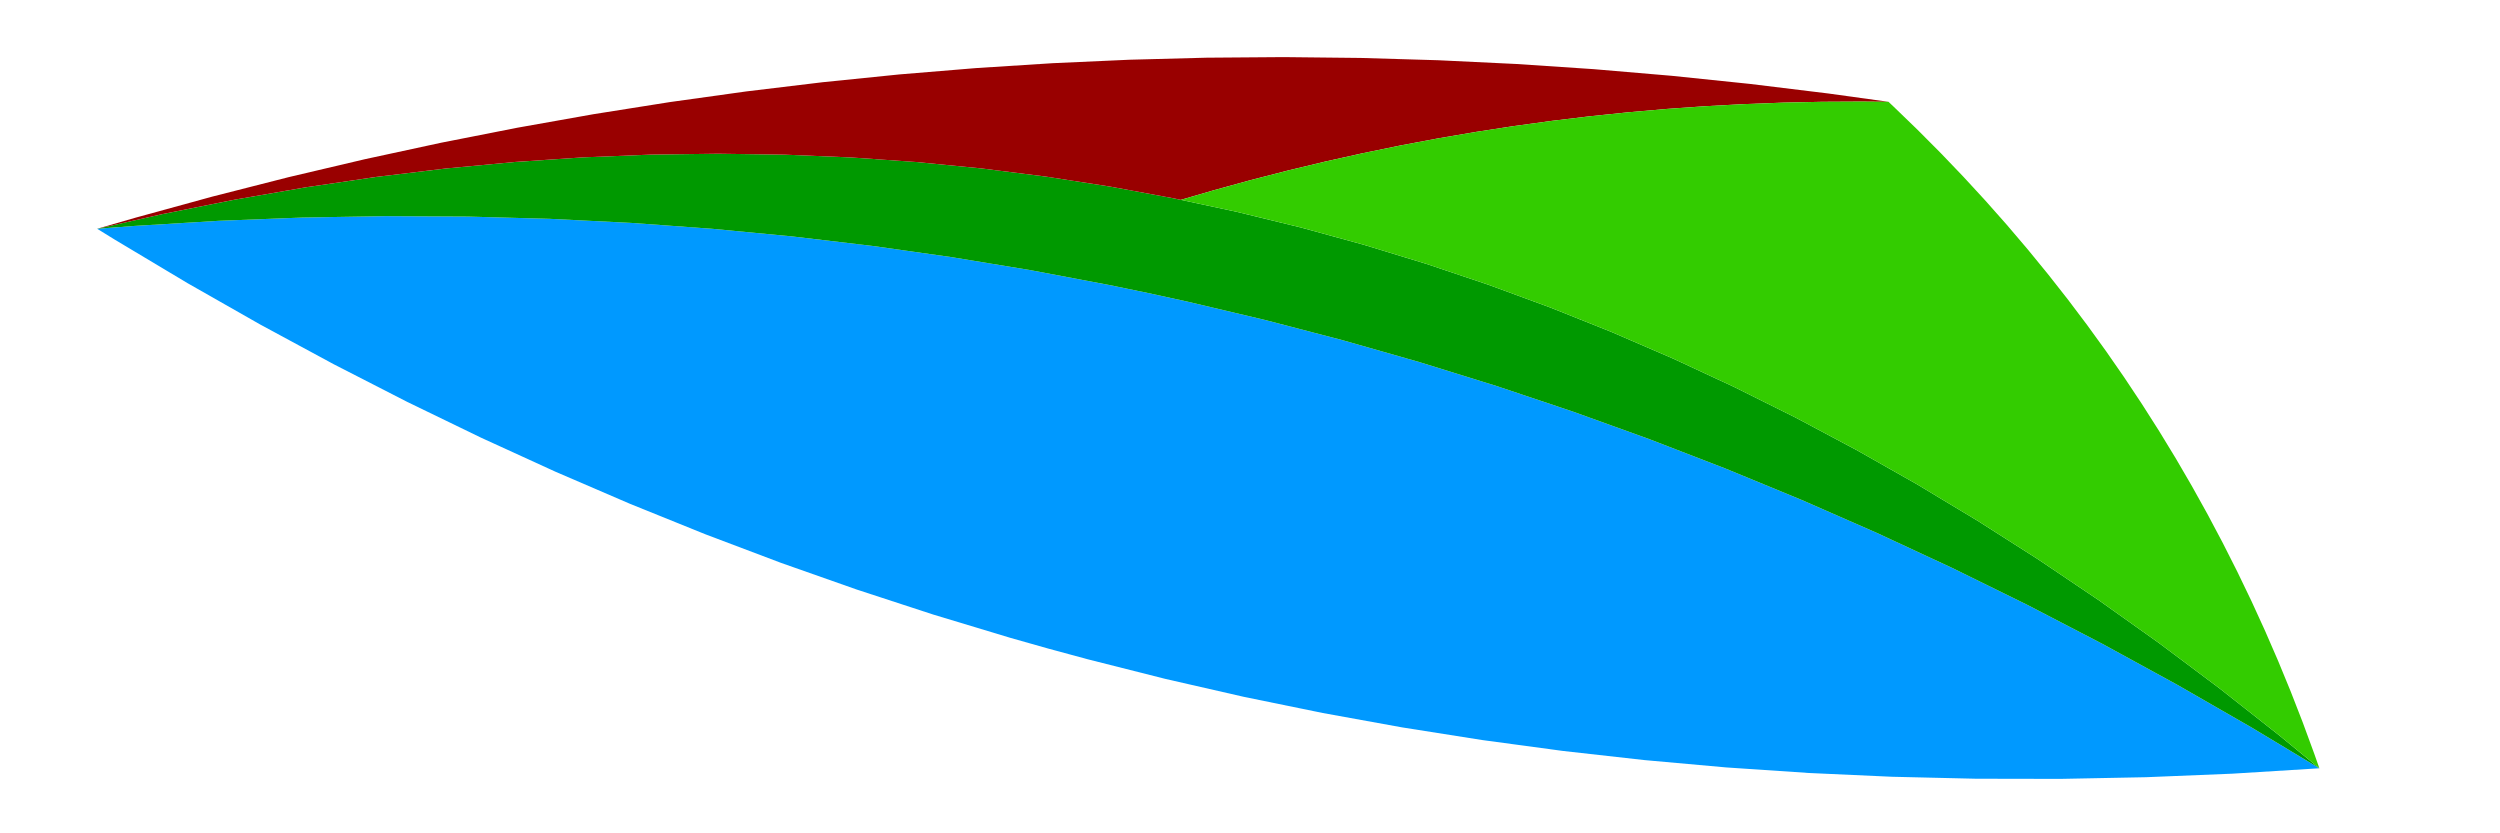
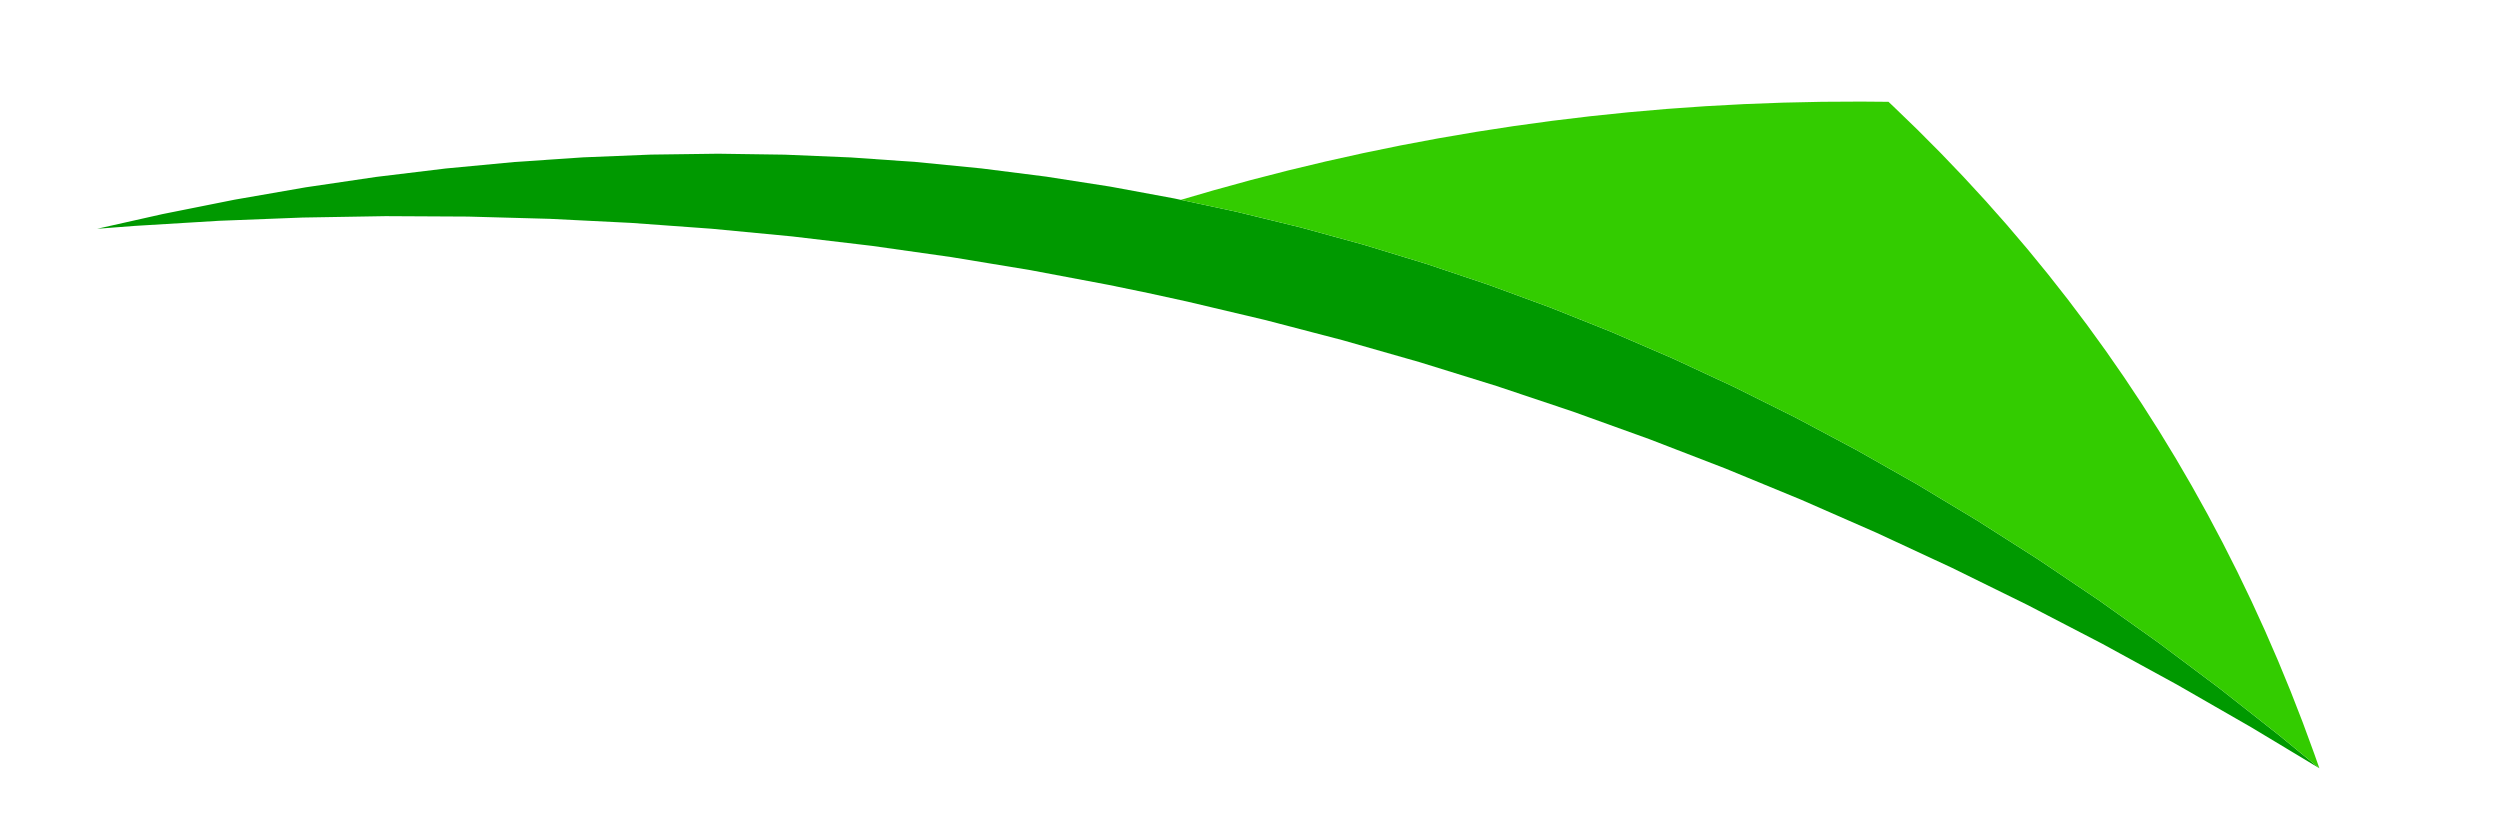
<svg xmlns="http://www.w3.org/2000/svg" version="1.1" id="Ebene_1" x="0px" y="0px" width="900px" height="300px" viewBox="0 0 900 300" enable-background="new 0 0 900 300" xml:space="preserve">
-   <polygon fill="#0099FF" points="834.976,276.583 803.638,278.525 772.581,279.795 741.808,280.398 711.309,280.342 681.075,279.631   651.1,278.271 621.372,276.267 591.886,273.62 562.631,270.337 533.599,266.417 504.783,261.863 476.175,256.677 447.766,250.858   419.549,244.406 391.516,237.321 377.566,233.541 363.661,229.602 335.982,221.246 308.474,212.253 281.128,202.619   253.938,192.341 226.898,181.414 200.002,169.834 173.244,157.595 146.616,144.689 120.115,131.111 93.733,116.854 67.468,101.909   41.313,86.267 34.976,82.36 48.582,81.321 78.873,79.484 108.941,78.316 138.796,77.813 168.445,77.968 197.897,78.779   227.161,80.241 256.243,82.352 285.152,85.108 313.897,88.511 342.484,92.557 370.922,97.246 399.218,102.581 413.315,105.49   427.379,108.561 455.406,115.187 483.305,122.46 511.084,130.384 538.751,138.961 566.312,148.196 593.771,158.095 621.14,168.661   648.42,179.901 675.619,191.822 702.744,204.432 729.799,217.736 756.789,231.745 783.721,246.468 810.599,261.914 " />
  <polygon fill="#009900" points="34.976,82.36 48.582,81.321 78.873,79.484 108.941,78.316 138.796,77.813 168.445,77.968   197.897,78.779 227.161,80.241 256.243,82.352 285.152,85.108 313.897,88.511 342.484,92.557 370.922,97.246 399.218,102.581   413.315,105.49 427.379,108.561 455.406,115.187 483.305,122.46 511.084,130.384 538.751,138.961 566.312,148.196 593.771,158.095   621.14,168.661 648.42,179.901 675.619,191.822 702.744,204.432 729.799,217.736 756.789,231.745 783.721,246.468 810.599,261.914   834.976,276.583 820.458,264.684 798.813,247.649 777.146,231.43 755.45,216.007 733.722,201.365 711.955,187.488 690.146,174.363   668.29,161.976 646.379,150.313 624.406,139.363 602.368,129.116 580.255,119.562 558.061,110.689 535.777,102.494 513.396,94.967   490.91,88.103 468.311,81.896 445.589,76.343 422.734,71.44 399.747,67.189 376.618,63.587 353.338,60.634 329.899,58.33   306.29,56.678 282.5,55.679 258.521,55.337 234.341,55.657 209.951,56.646 185.339,58.31 160.497,60.655 135.413,63.692   110.076,67.43 84.477,71.88 58.604,77.052 " />
-   <polyline fill="#990000" points="425.159,71.961 422.734,71.44 399.747,67.189 376.618,63.587 353.338,60.634 329.899,58.33   306.29,56.678 282.5,55.679 258.521,55.337 234.341,55.657 209.951,56.646 185.339,58.31 160.497,60.655 135.413,63.692   110.076,67.43 84.477,71.88 58.604,77.052 34.976,82.36 49.002,78.305 76.456,70.773 103.902,63.778 131.346,57.316 158.792,51.386   186.243,45.981 213.706,41.103 241.185,36.746 268.683,32.91 296.207,29.594 323.76,26.795 351.348,24.514 378.973,22.749   406.637,21.501 434.346,20.771 462.104,20.557 489.915,20.861 517.786,21.686 545.721,23.029 573.724,24.896 601.801,27.288   629.957,30.206 658.195,33.655 679.86,36.654 670.04,36.572 655.933,36.647 641.884,36.95 627.892,37.479 613.953,38.234   600.068,39.215 586.232,40.42 572.446,41.85 558.707,43.504 545.012,45.382 531.359,47.485 517.748,49.813 504.178,52.365   490.646,55.144 477.15,58.146 463.691,61.375 450.266,64.831 436.872,68.515 425.163,71.93 " />
  <polyline fill="#33CC00" points="425.163,71.93 436.872,68.515 450.266,64.831 463.691,61.375 477.15,58.146 490.646,55.144   504.178,52.365 517.748,49.813 531.359,47.485 545.012,45.382 558.707,43.504 572.446,41.85 586.232,40.42 600.068,39.215   613.953,38.234 627.892,37.479 641.884,36.95 655.933,36.647 670.04,36.572 679.86,36.654 681.723,38.414 690.273,46.678   698.616,55.058 706.753,63.554 714.687,72.166 722.419,80.897 729.953,89.748 737.29,98.719 744.433,107.813 751.382,117.029   758.14,126.371 764.708,135.841 771.086,145.438 777.276,155.164 783.278,165.021 789.094,175.013 794.723,185.138 800.168,195.401   805.428,205.805 810.503,216.349 815.394,227.039 820.102,237.877 824.624,248.864 828.962,260.005 833.116,271.301   834.976,276.583 820.458,264.684 798.813,247.649 777.146,231.43 755.45,216.007 733.722,201.365 711.955,187.488 690.146,174.363   668.29,161.976 646.379,150.313 624.406,139.363 602.368,129.116 580.255,119.562 558.061,110.689 535.777,102.494 513.396,94.967   490.91,88.103 468.311,81.896 445.589,76.343 425.159,71.961 " />
</svg>